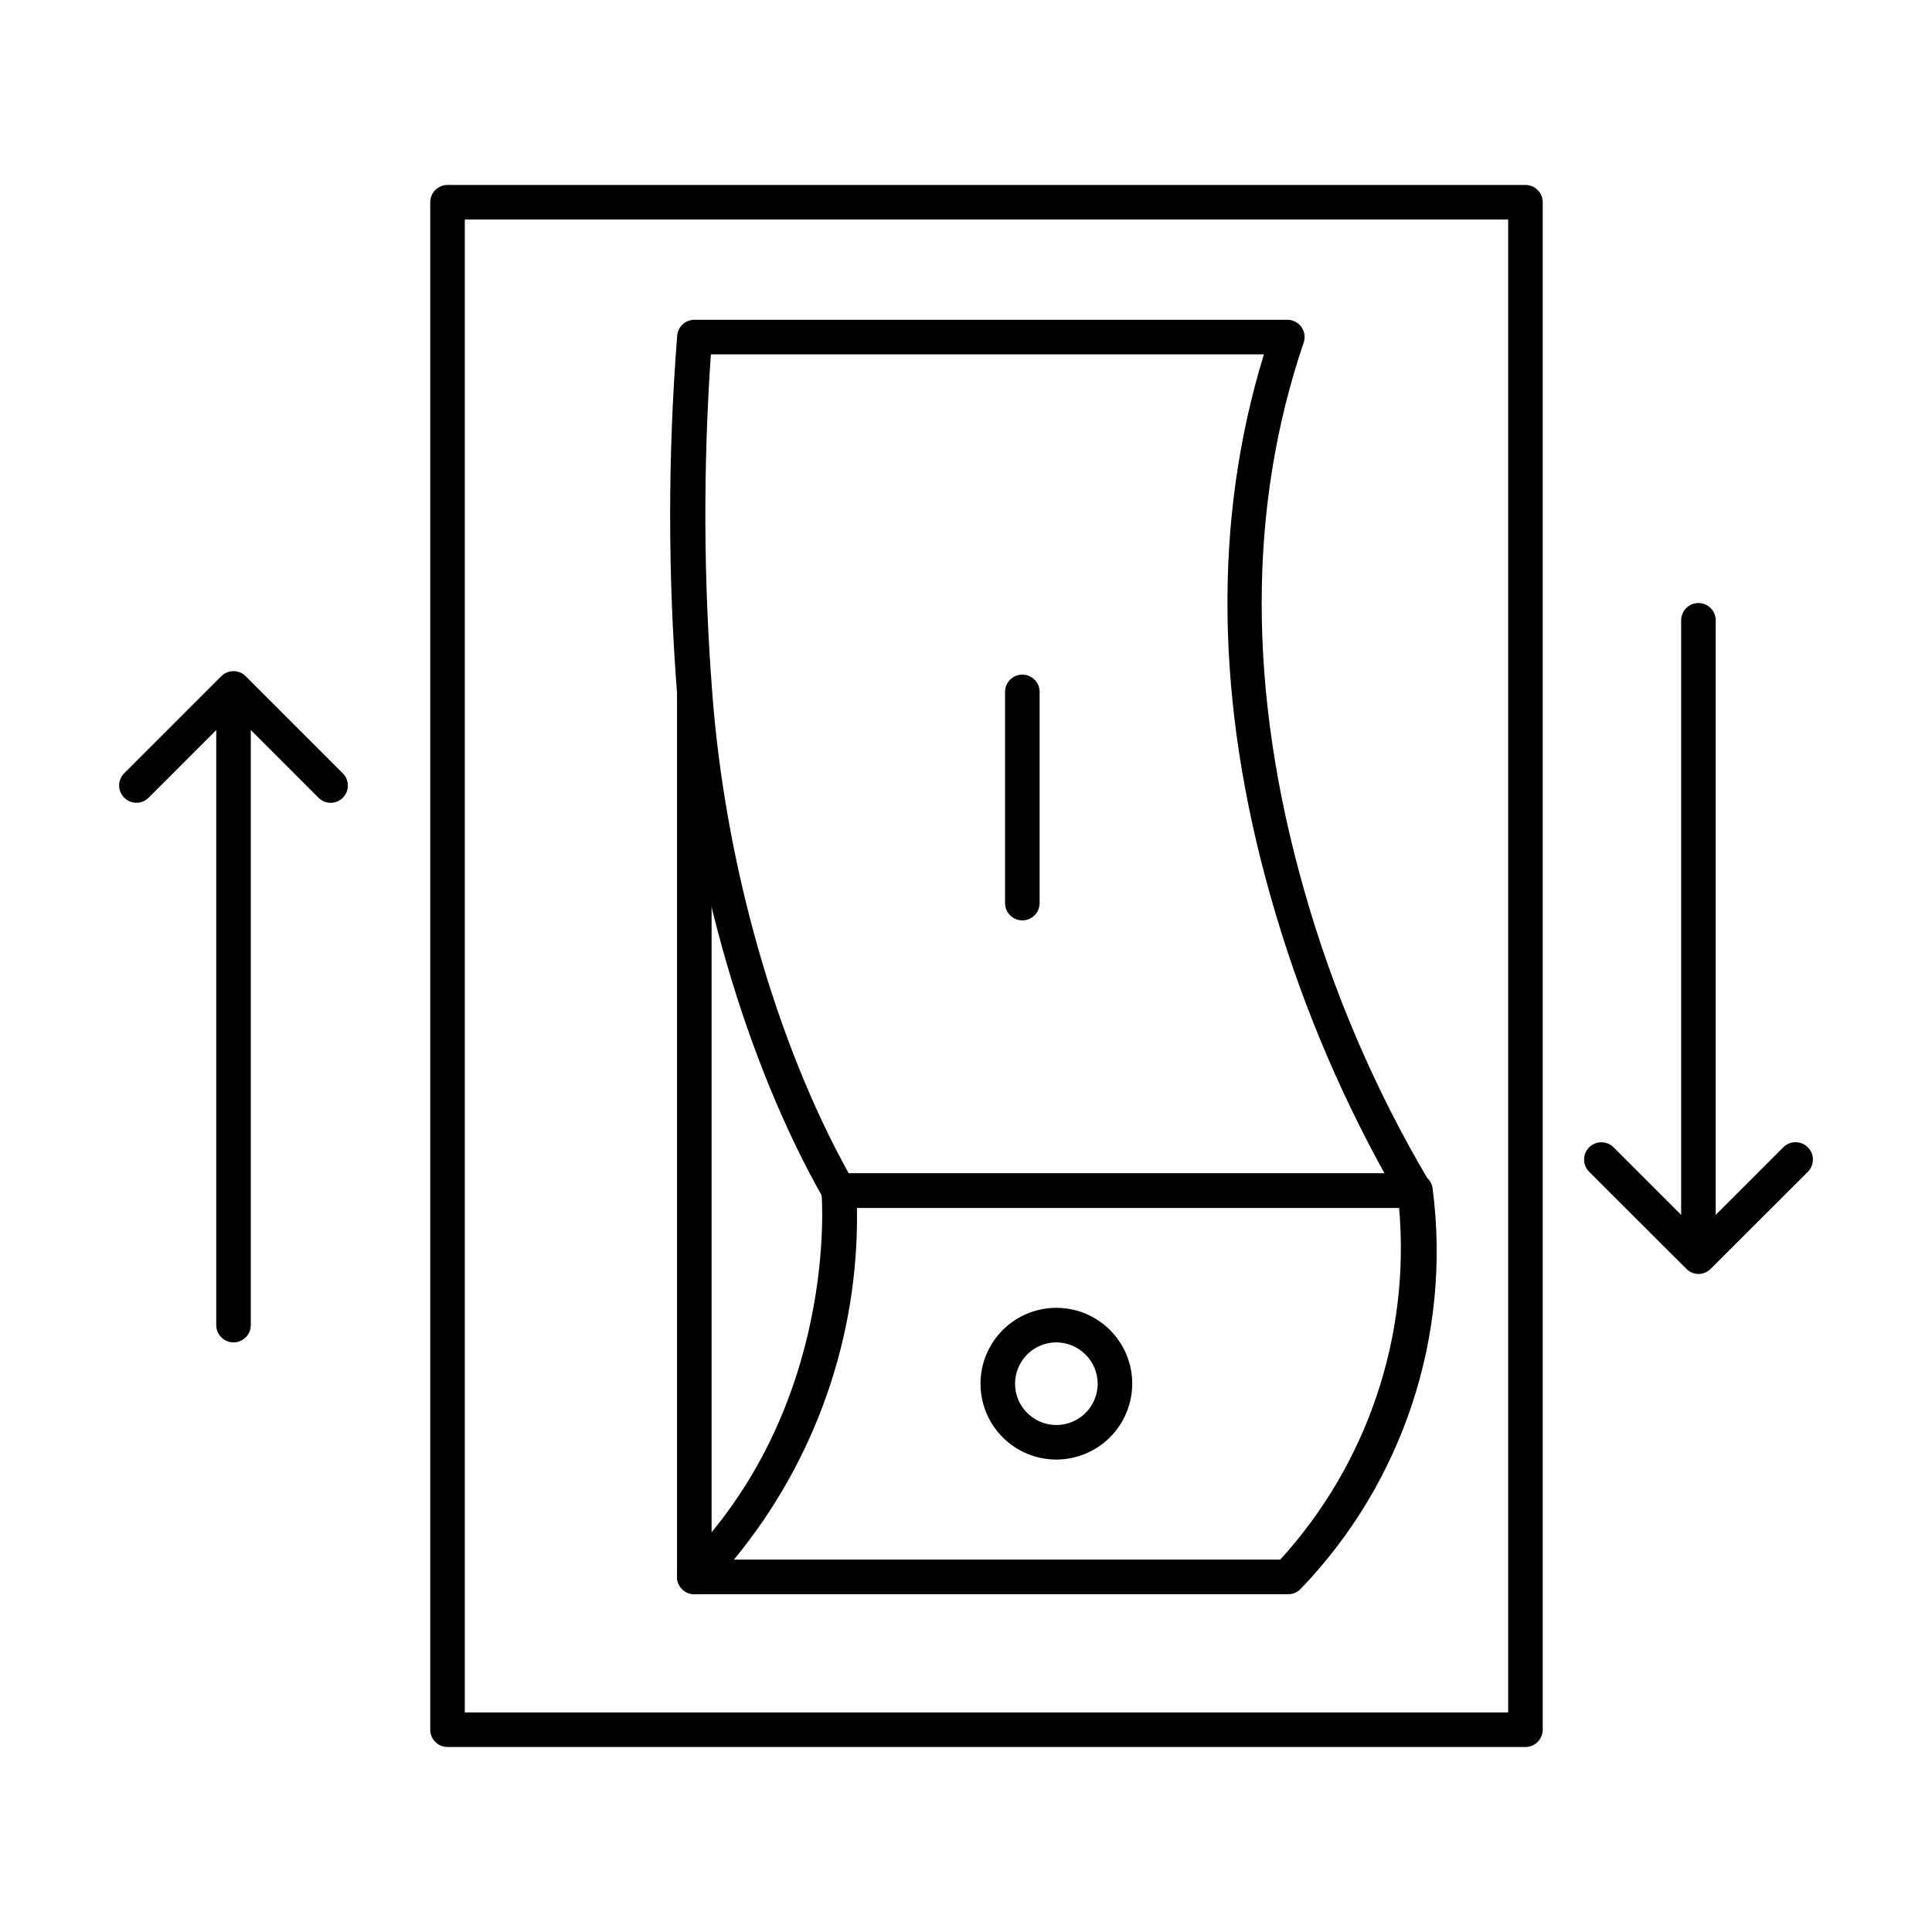
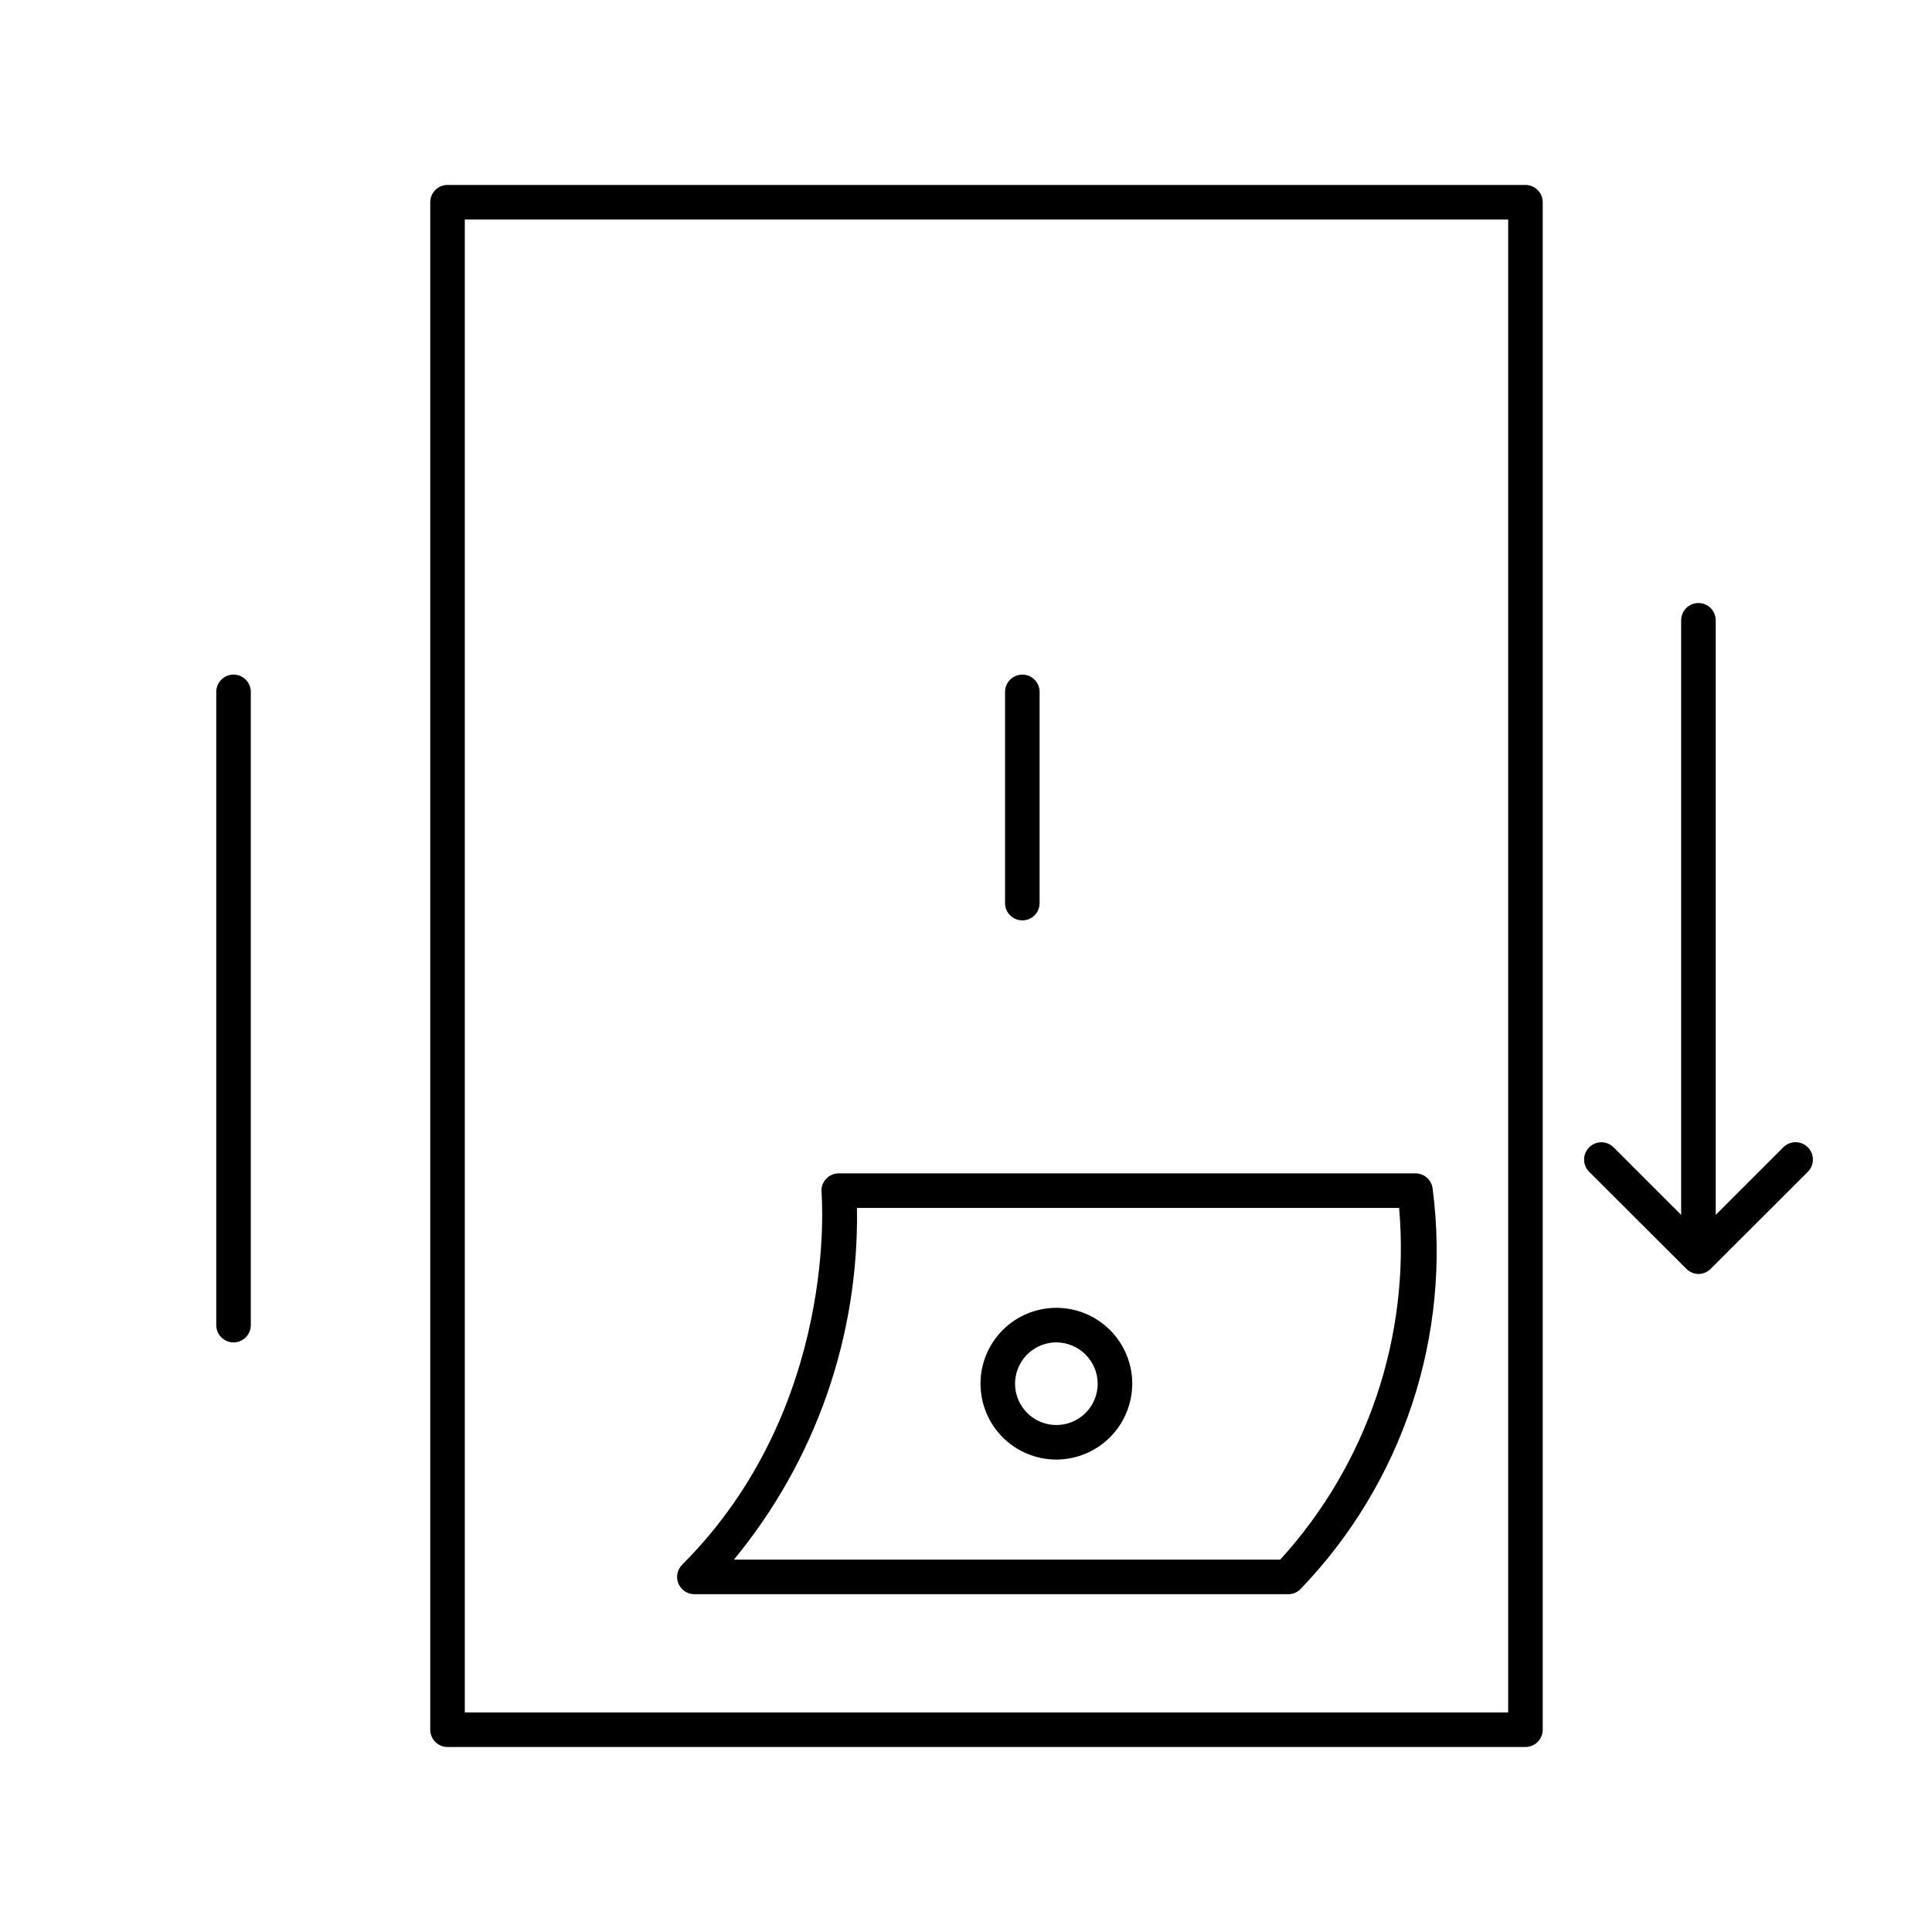
<svg xmlns="http://www.w3.org/2000/svg" fill="#000000" width="800px" height="800px" version="1.1" viewBox="144 144 512 512">
  <g>
    <path d="m548.26 606.97h-285.66c-2.531 0-4.582-2.051-4.582-4.582v-404.79c0-2.531 2.051-4.582 4.582-4.582h285.66c1.211 0 2.379 0.484 3.238 1.344 0.855 0.859 1.34 2.023 1.34 3.238v404.79c0 1.215-0.484 2.383-1.34 3.242-0.859 0.855-2.027 1.34-3.238 1.34zm-281.08-9.16h276.5v-395.63h-276.5z" />
-     <path d="m519.08 464.12h-152.79c-1.652-0.004-3.176-0.898-3.984-2.336-20.566-36.047-35.082-85.969-38.84-133.51v-0.004c-2.492-31.75-2.492-63.648 0-95.402 0.238-2.348 2.219-4.133 4.582-4.121h157.09c1.492-0.008 2.894 0.707 3.758 1.922 0.848 1.199 1.07 2.734 0.594 4.121-14.84 43.648-14.84 92.289 0 144.68v0.004c7.668 27.195 18.844 53.277 33.254 77.586 0.816 1.418 0.816 3.164 0 4.578-0.719 1.398-2.102 2.332-3.664 2.477zm-150.14-9.16h141.98c-12.785-23.109-22.879-47.605-30.094-73.008-14.746-51.801-15.344-100.21-1.879-144.04h-146.56c-2.059 29.844-1.938 59.805 0.367 89.633 3.391 45.25 16.855 92.652 36.184 127.42z" />
    <path d="m485.14 566.48h-157.14c-1.852-0.008-3.519-1.129-4.219-2.844-0.703-1.715-0.305-3.684 1.012-4.988 41.723-41.723 36.961-98.152 36.914-98.699h0.004c-0.117-1.285 0.312-2.559 1.184-3.512 0.871-0.949 2.106-1.488 3.394-1.48h152.79c2.312-0.02 4.277 1.688 4.578 3.984 5.074 38.934-7.856 78.059-35.129 106.3-0.914 0.859-2.137 1.309-3.391 1.238zm-146.56-9.16h144.69c23.062-25.301 34.488-59.098 31.512-93.203h-143.68c0.57 33.957-10.992 67.008-32.609 93.203z" />
-     <path d="m328 566.48c-2.531 0-4.582-2.051-4.582-4.578v-234c0-2.527 2.051-4.578 4.582-4.578 2.527 0 4.578 2.051 4.578 4.578v234c0 1.215-0.48 2.379-1.34 3.238s-2.023 1.34-3.238 1.34z" />
    <path d="m414.93 387.91c-2.531 0-4.582-2.051-4.582-4.578v-55.969c0-2.531 2.051-4.582 4.582-4.582s4.578 2.051 4.578 4.582v55.969c0 1.215-0.48 2.379-1.34 3.238s-2.023 1.34-3.238 1.34z" />
    <path d="m423.95 530.8c-5.332 0-10.449-2.117-14.219-5.887-3.769-3.773-5.887-8.887-5.887-14.219s2.117-10.445 5.887-14.219c3.769-3.769 8.887-5.887 14.219-5.887s10.445 2.117 14.215 5.887c3.773 3.773 5.891 8.887 5.891 14.219-0.012 5.328-2.133 10.438-5.902 14.203-3.769 3.769-8.875 5.891-14.203 5.902zm0-31.055v0.004c-4.43 0-8.418 2.664-10.113 6.758-1.695 4.09-0.758 8.797 2.371 11.93 3.133 3.129 7.84 4.066 11.93 2.371s6.758-5.688 6.758-10.113c-0.023-6.035-4.91-10.922-10.945-10.945z" />
    <path d="m205.89 499.75c-2.531 0-4.582-2.051-4.582-4.582v-167.81c0-2.531 2.051-4.582 4.582-4.582s4.578 2.051 4.578 4.582v167.81c0 1.215-0.48 2.379-1.34 3.238-0.859 0.859-2.023 1.344-3.238 1.344z" />
-     <path d="m231.59 356.76c-1.211-0.016-2.363-0.512-3.207-1.375l-22.488-22.488-22.488 22.488c-0.859 0.867-2.031 1.355-3.25 1.355-1.223 0-2.394-0.488-3.254-1.355-1.777-1.785-1.777-4.668 0-6.457l25.738-25.738h0.004c1.785-1.777 4.668-1.777 6.457 0l25.738 25.738c1.32 1.312 1.719 3.289 1.004 5.008-0.711 1.719-2.394 2.836-4.254 2.824z" />
    <path d="m594.1 480.65c-2.527 0-4.578-2.051-4.578-4.578v-167.68c0-2.531 2.051-4.582 4.578-4.582 2.531 0 4.582 2.051 4.582 4.582v167.68c0 1.215-0.484 2.379-1.344 3.238s-2.023 1.34-3.238 1.34z" />
    <path d="m594.1 481.62c-1.207-0.02-2.359-0.512-3.203-1.375l-25.738-25.695h-0.004c-0.867-0.859-1.355-2.031-1.355-3.25 0-1.223 0.488-2.394 1.355-3.254 1.785-1.773 4.672-1.773 6.457 0l22.488 22.488 22.488-22.488c1.797-1.797 4.707-1.797 6.504 0s1.797 4.707 0 6.504l-25.738 25.695c-0.859 0.875-2.027 1.367-3.254 1.375z" />
  </g>
</svg>